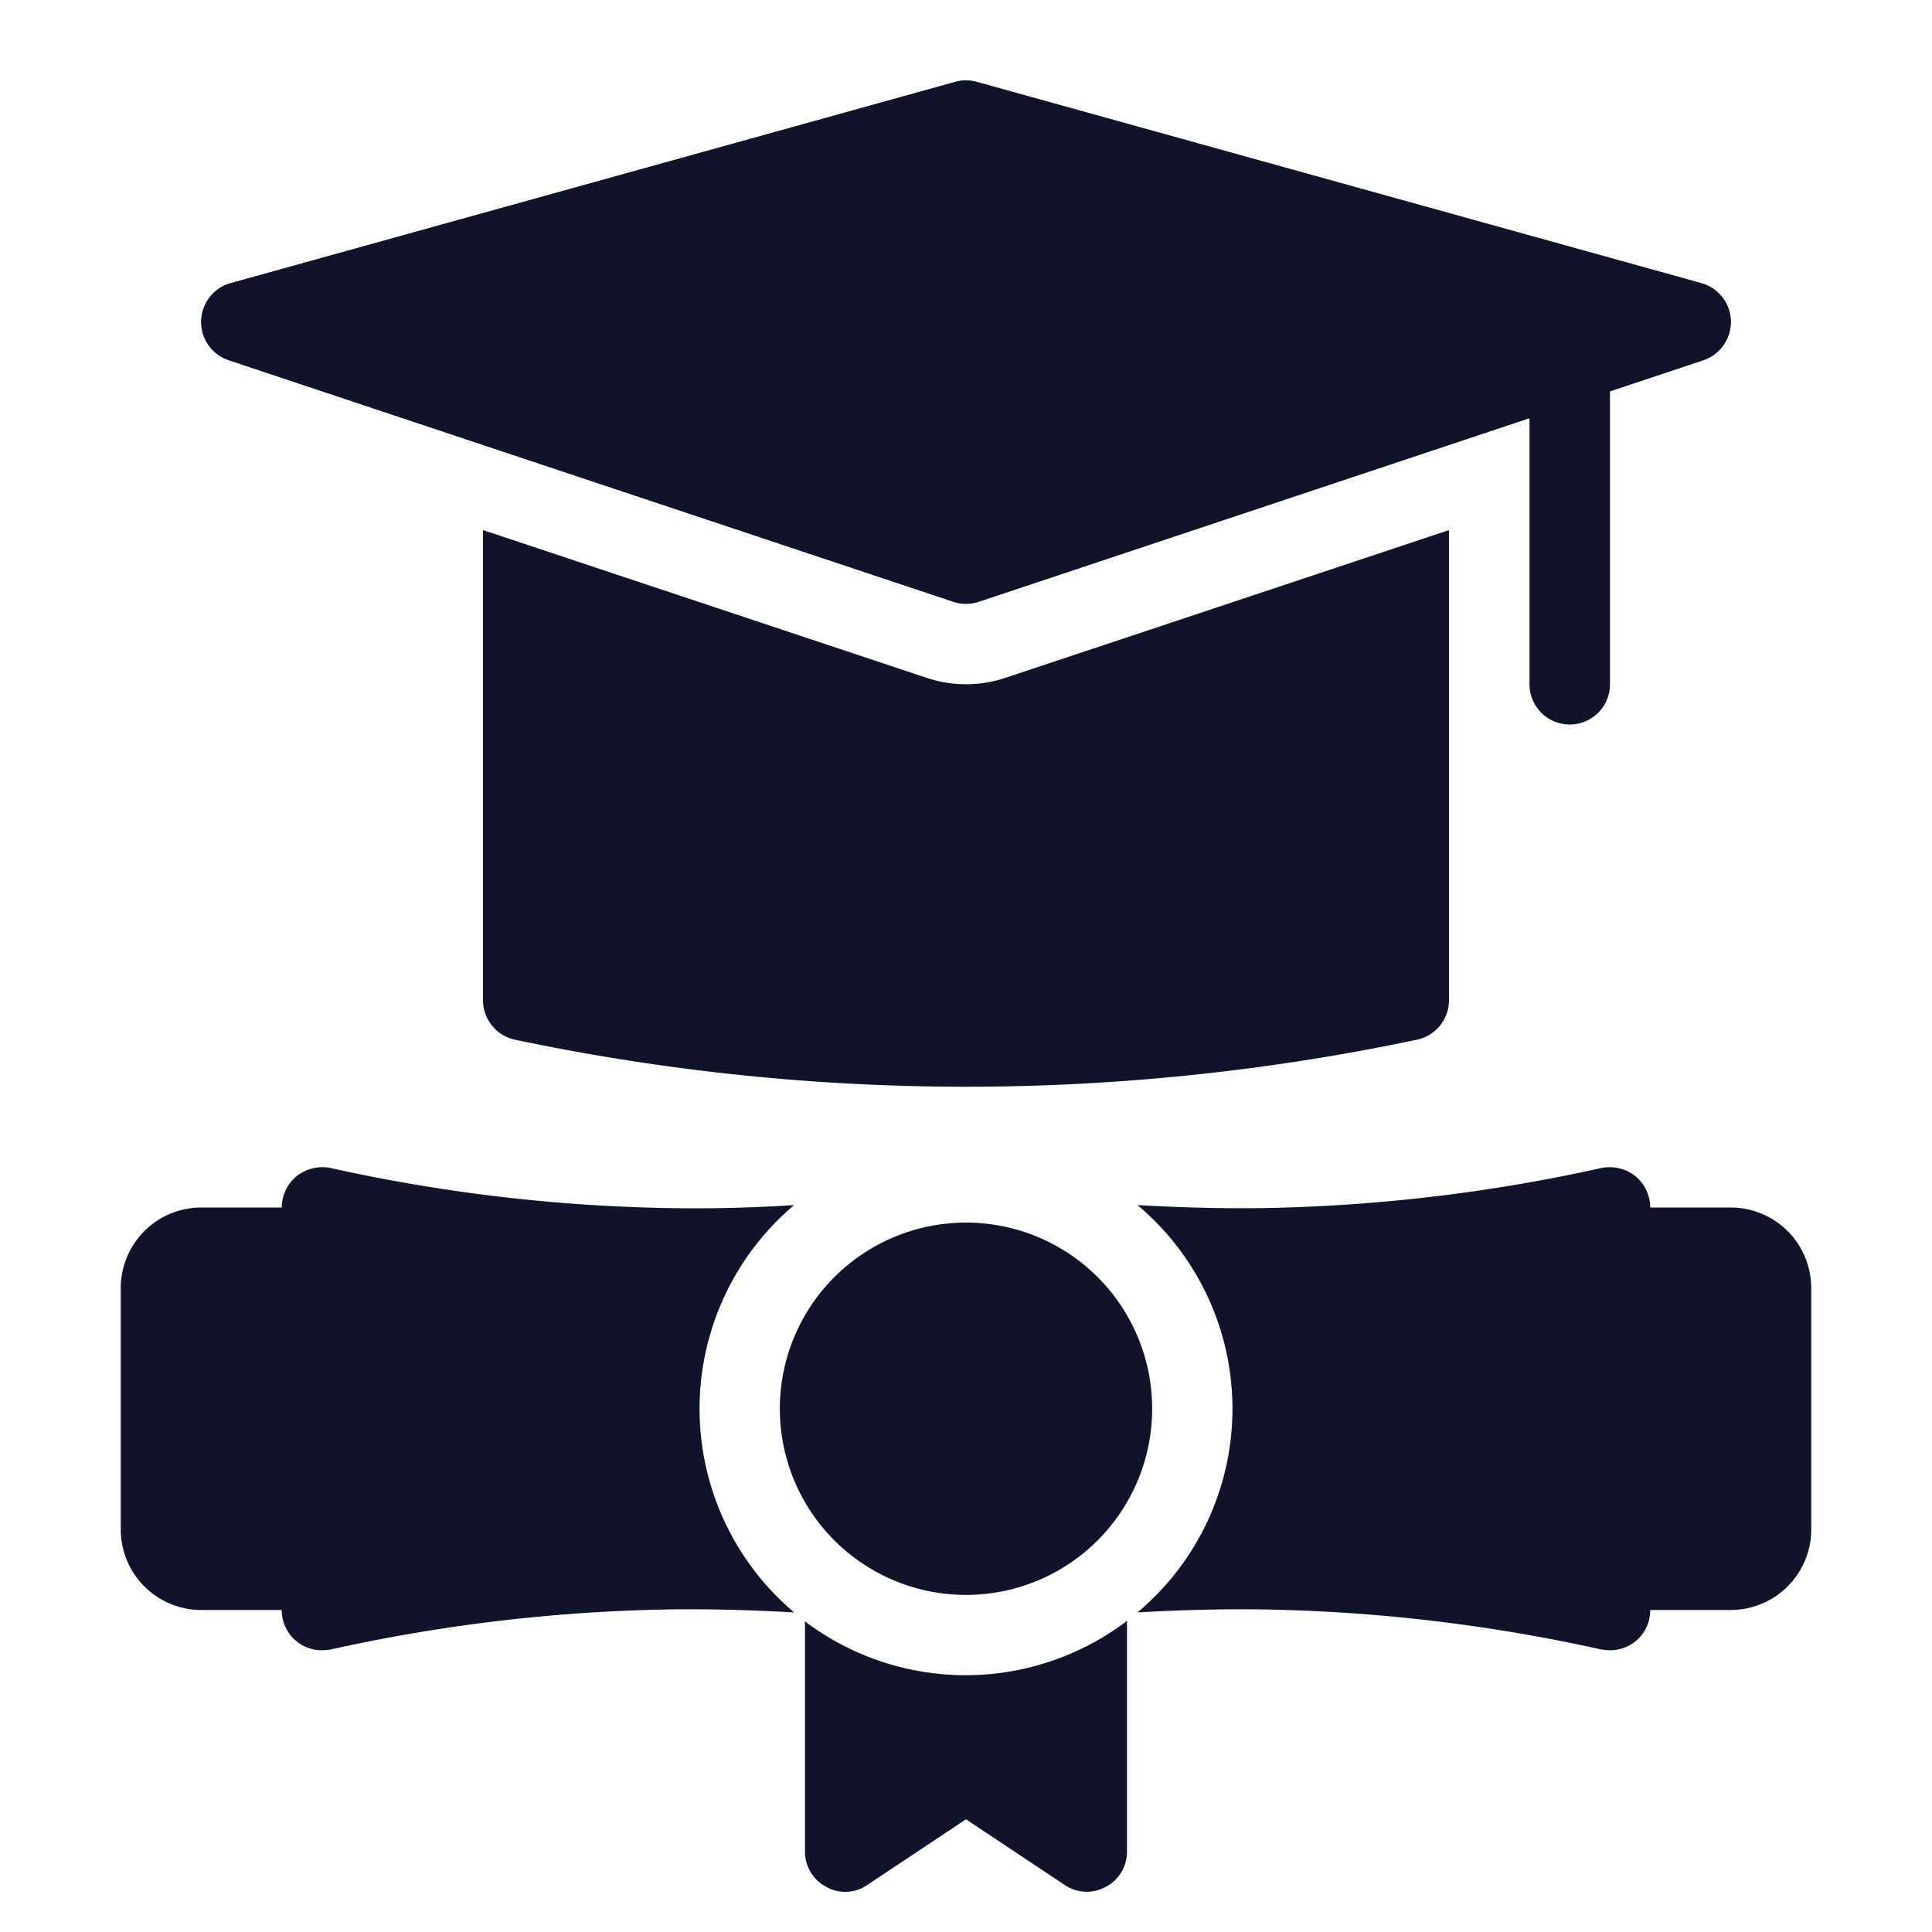
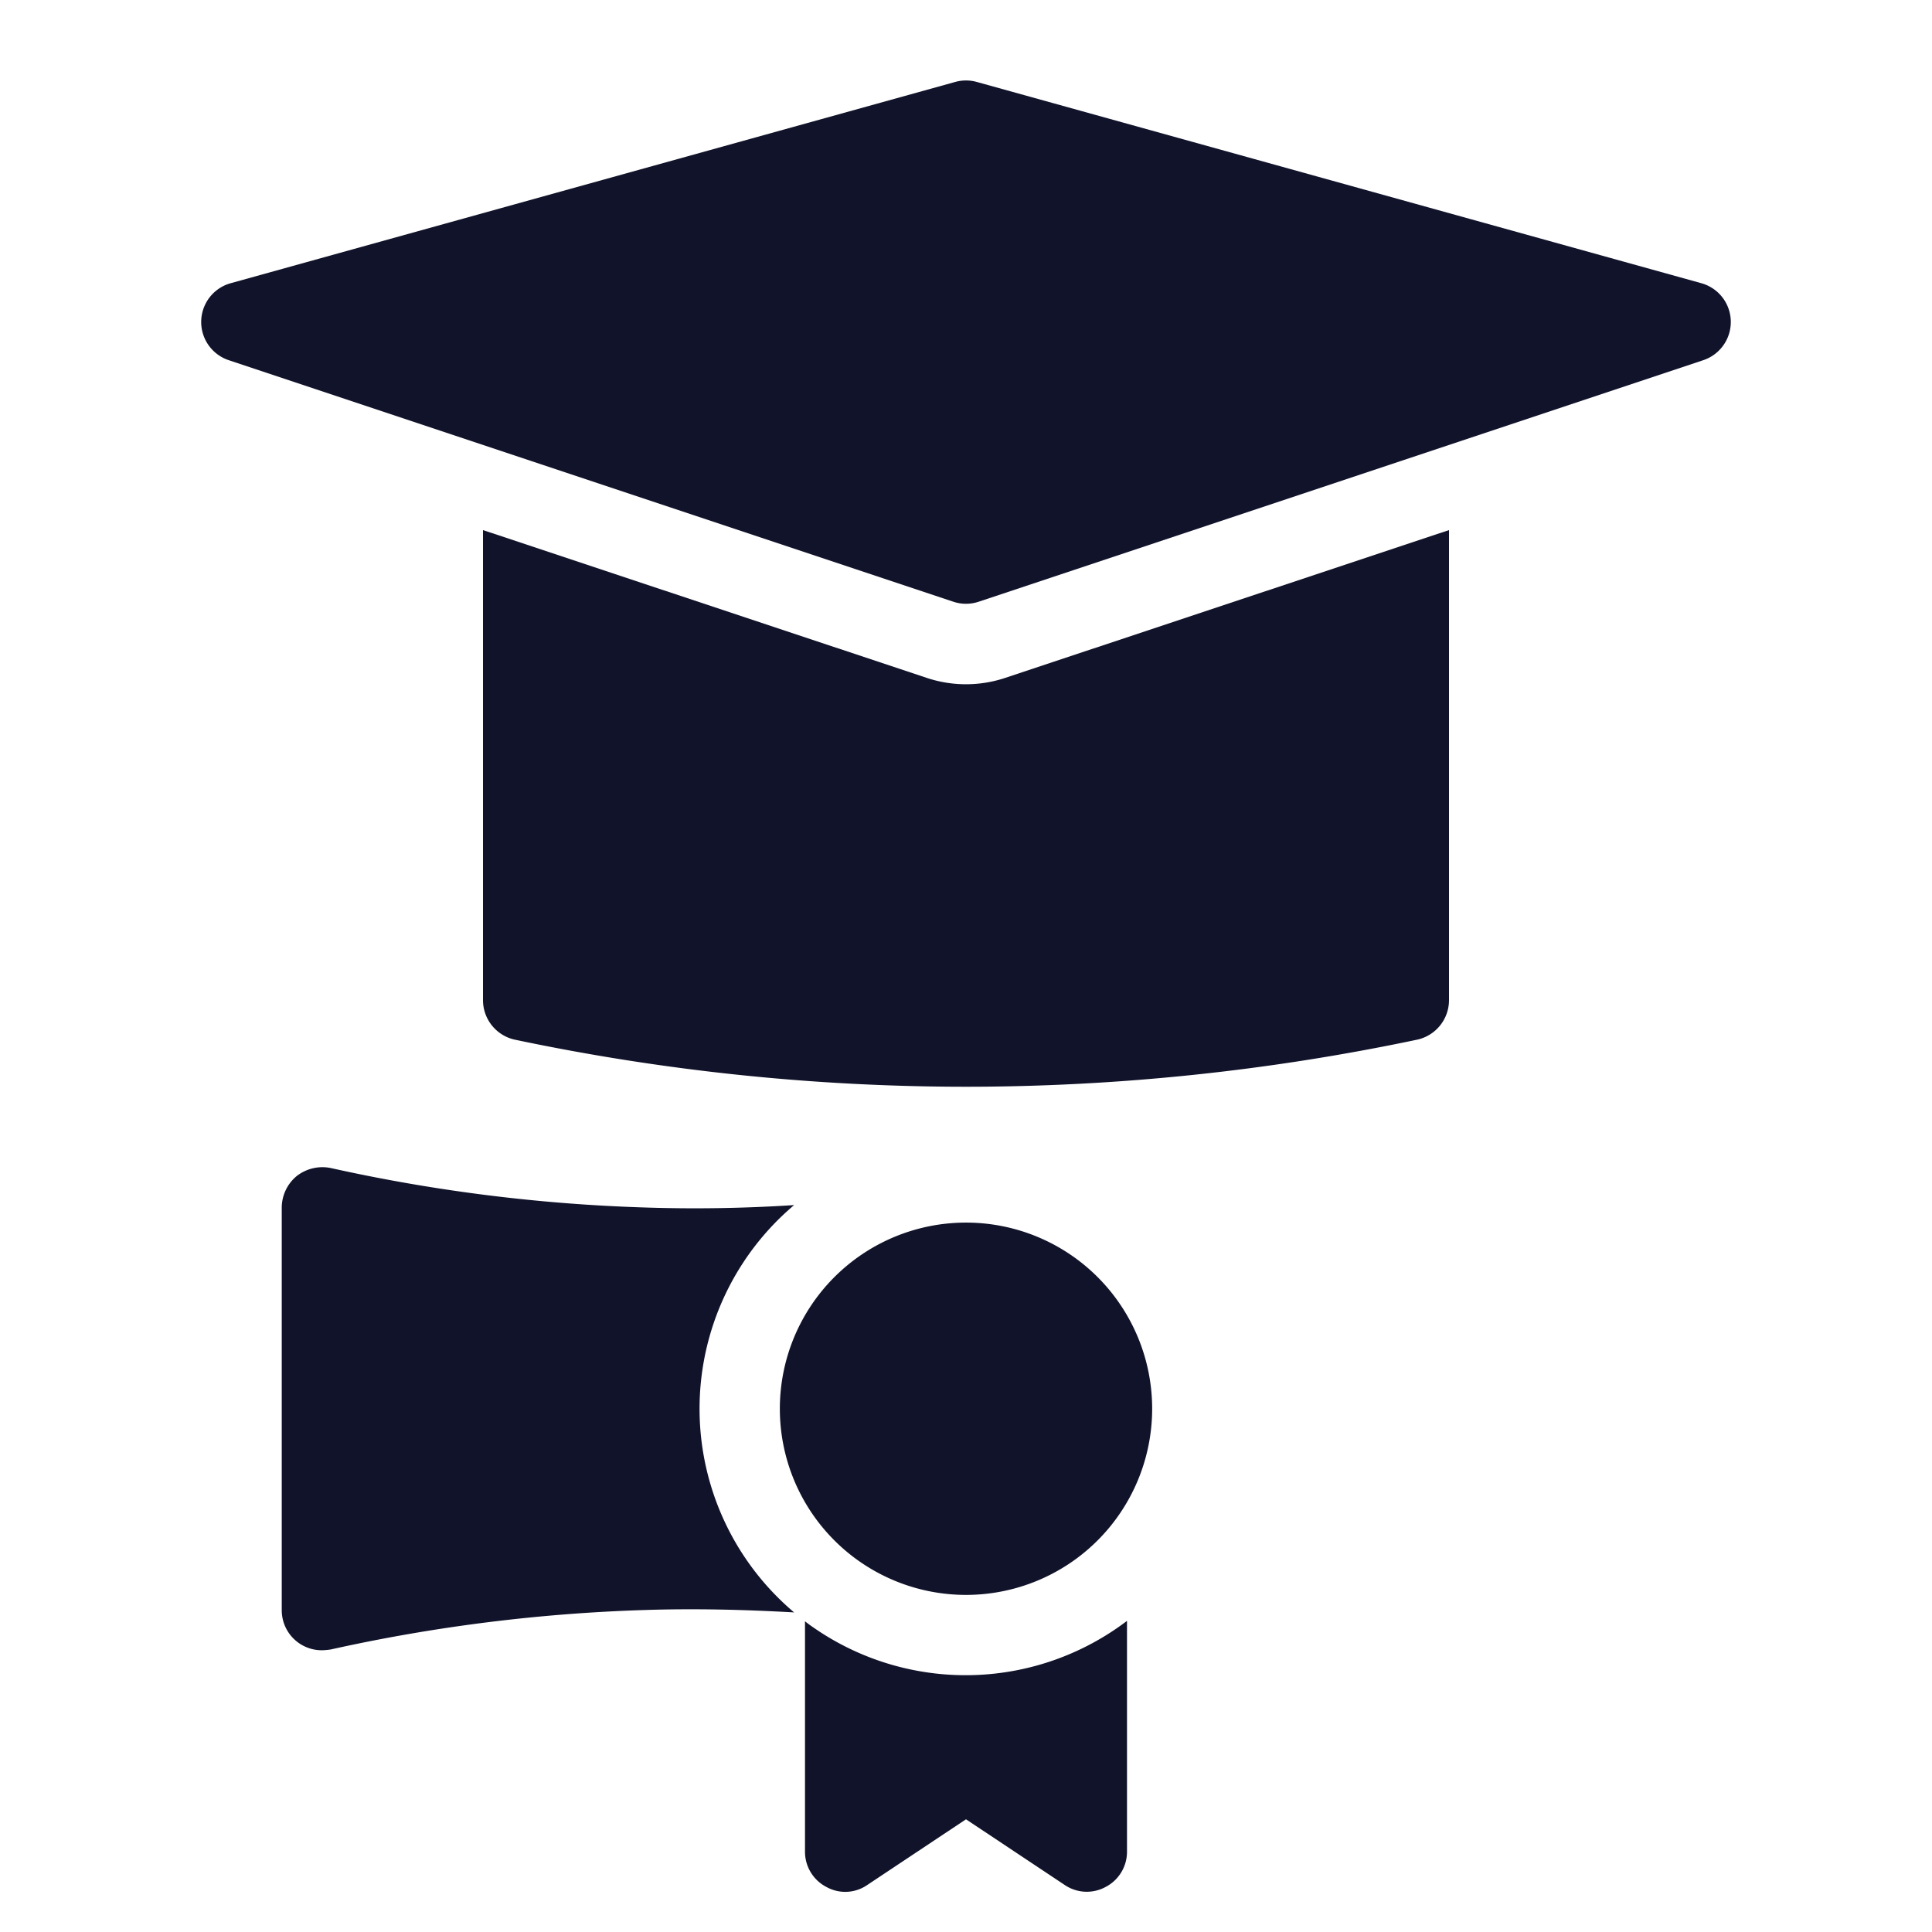
<svg xmlns="http://www.w3.org/2000/svg" version="1.1" width="512" height="512" x="0" y="0" viewBox="0 0 48 48" style="enable-background:new 0 0 512 512" xml:space="preserve">
  <g>
-     <path d="M24 15a1.003 1.003 0 0 1-.316-.052l-18-6a1 1 0 0 1 .048-1.912l18-5a.997.997 0 0 1 .536 0l18 5a1 1 0 0 1 .048 1.912l-18 6A1.003 1.003 0 0 1 24 15ZM9.423 8.087 24 12.947l14.577-4.86L24 4.038Z" fill="#11132a" opacity="1" data-original="#000000" />
    <path d="m42.268 7.036-18-5a.997.997 0 0 0-.536 0l-18 5a1 1 0 0 0-.048 1.913l18 6a.992.992 0 0 0 .632 0l18-6a1 1 0 0 0-.048-1.913Z" fill="#11132a" opacity="1" data-original="#000000" />
    <path d="M36 13.17v11.68a1.005 1.005 0 0 1-.79.98A54.438 54.438 0 0 1 24 27a54.438 54.438 0 0 1-11.21-1.17 1.005 1.005 0 0 1-.79-.98V13.17l11.05 3.68a3.083 3.083 0 0 0 1.9 0ZM24 30.375A4.625 4.625 0 1 0 28.625 35 4.624 4.624 0 0 0 24 30.375Z" fill="#11132a" opacity="1" data-original="#000000" />
    <path d="M28 40.27V46a.984.984 0 0 1-.53.88.977.977 0 0 1-1.02-.05L24 45.2l-2.45 1.63a.963.963 0 0 1-1.02.05A.984.984 0 0 1 20 46v-5.72c.11.09.23.17.35.25a6.627 6.627 0 0 0 7.65-.26ZM19.73 40.06c-1.24-.07-2.47-.1-3.7-.06a41.928 41.928 0 0 0-7.81.98A1.635 1.635 0 0 1 8 41a.994.994 0 0 1-1-1V30a1.022 1.022 0 0 1 .37-.78 1.037 1.037 0 0 1 .85-.2 41.928 41.928 0 0 0 7.81.98c1.23.04 2.47.02 3.7-.06a6.623 6.623 0 0 0 0 10.12Z" fill="#11132a" opacity="1" data-original="#000000" />
-     <path d="M8 30H5a2.002 2.002 0 0 0-2 2v6a2.002 2.002 0 0 0 2 2h3a1 1 0 0 0 1-1v-8a1 1 0 0 0-1-1ZM41 30v10a.994.994 0 0 1-1 1 1.635 1.635 0 0 1-.22-.02 41.928 41.928 0 0 0-7.81-.98c-1.23-.04-2.47-.01-3.71.06a6.604 6.604 0 0 0 0-10.12c1.24.07 2.48.1 3.71.06a41.928 41.928 0 0 0 7.81-.98 1.037 1.037 0 0 1 .85.2A1.022 1.022 0 0 1 41 30Z" fill="#11132a" opacity="1" data-original="#000000" />
-     <path d="M43 30h-3a1 1 0 0 0-1 1v8a1 1 0 0 0 1 1h3a2.003 2.003 0 0 0 2-2v-6a2.003 2.003 0 0 0-2-2ZM39 8.17a1 1 0 0 0-1 1V17a1 1 0 0 0 2 0V9.17a1 1 0 0 0-1-1Z" fill="#11132a" opacity="1" data-original="#000000" />
  </g>
</svg>